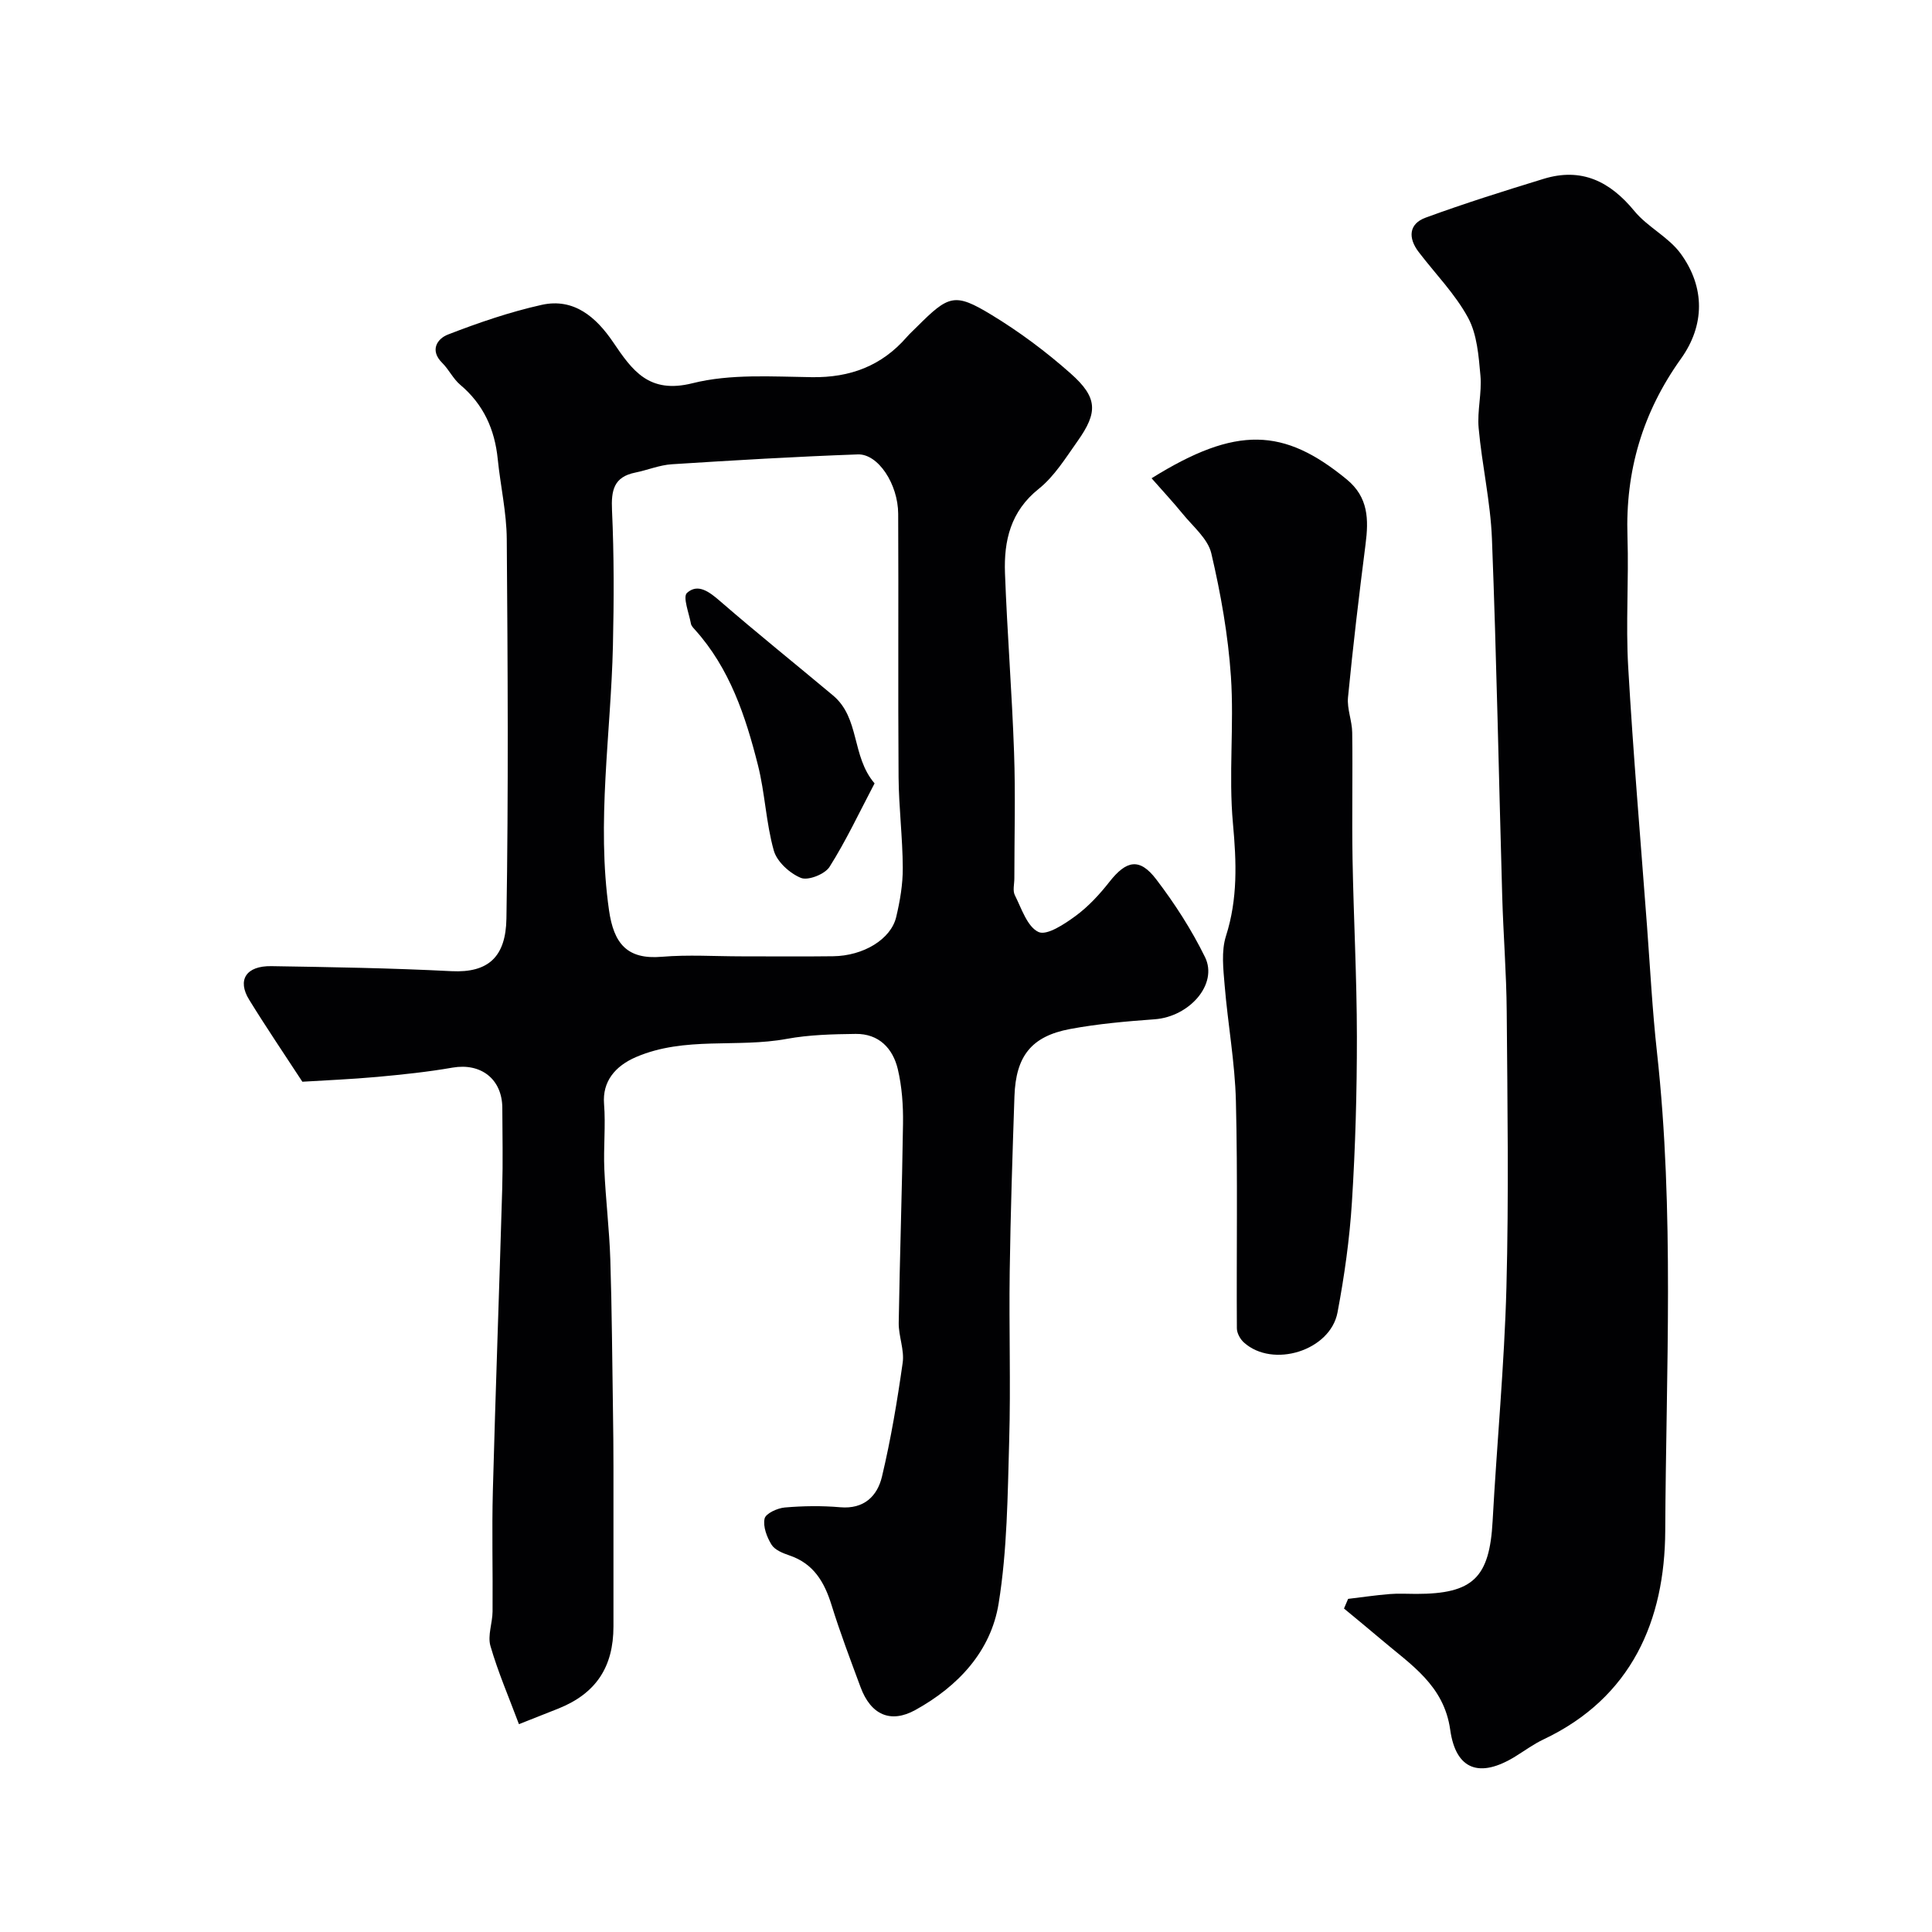
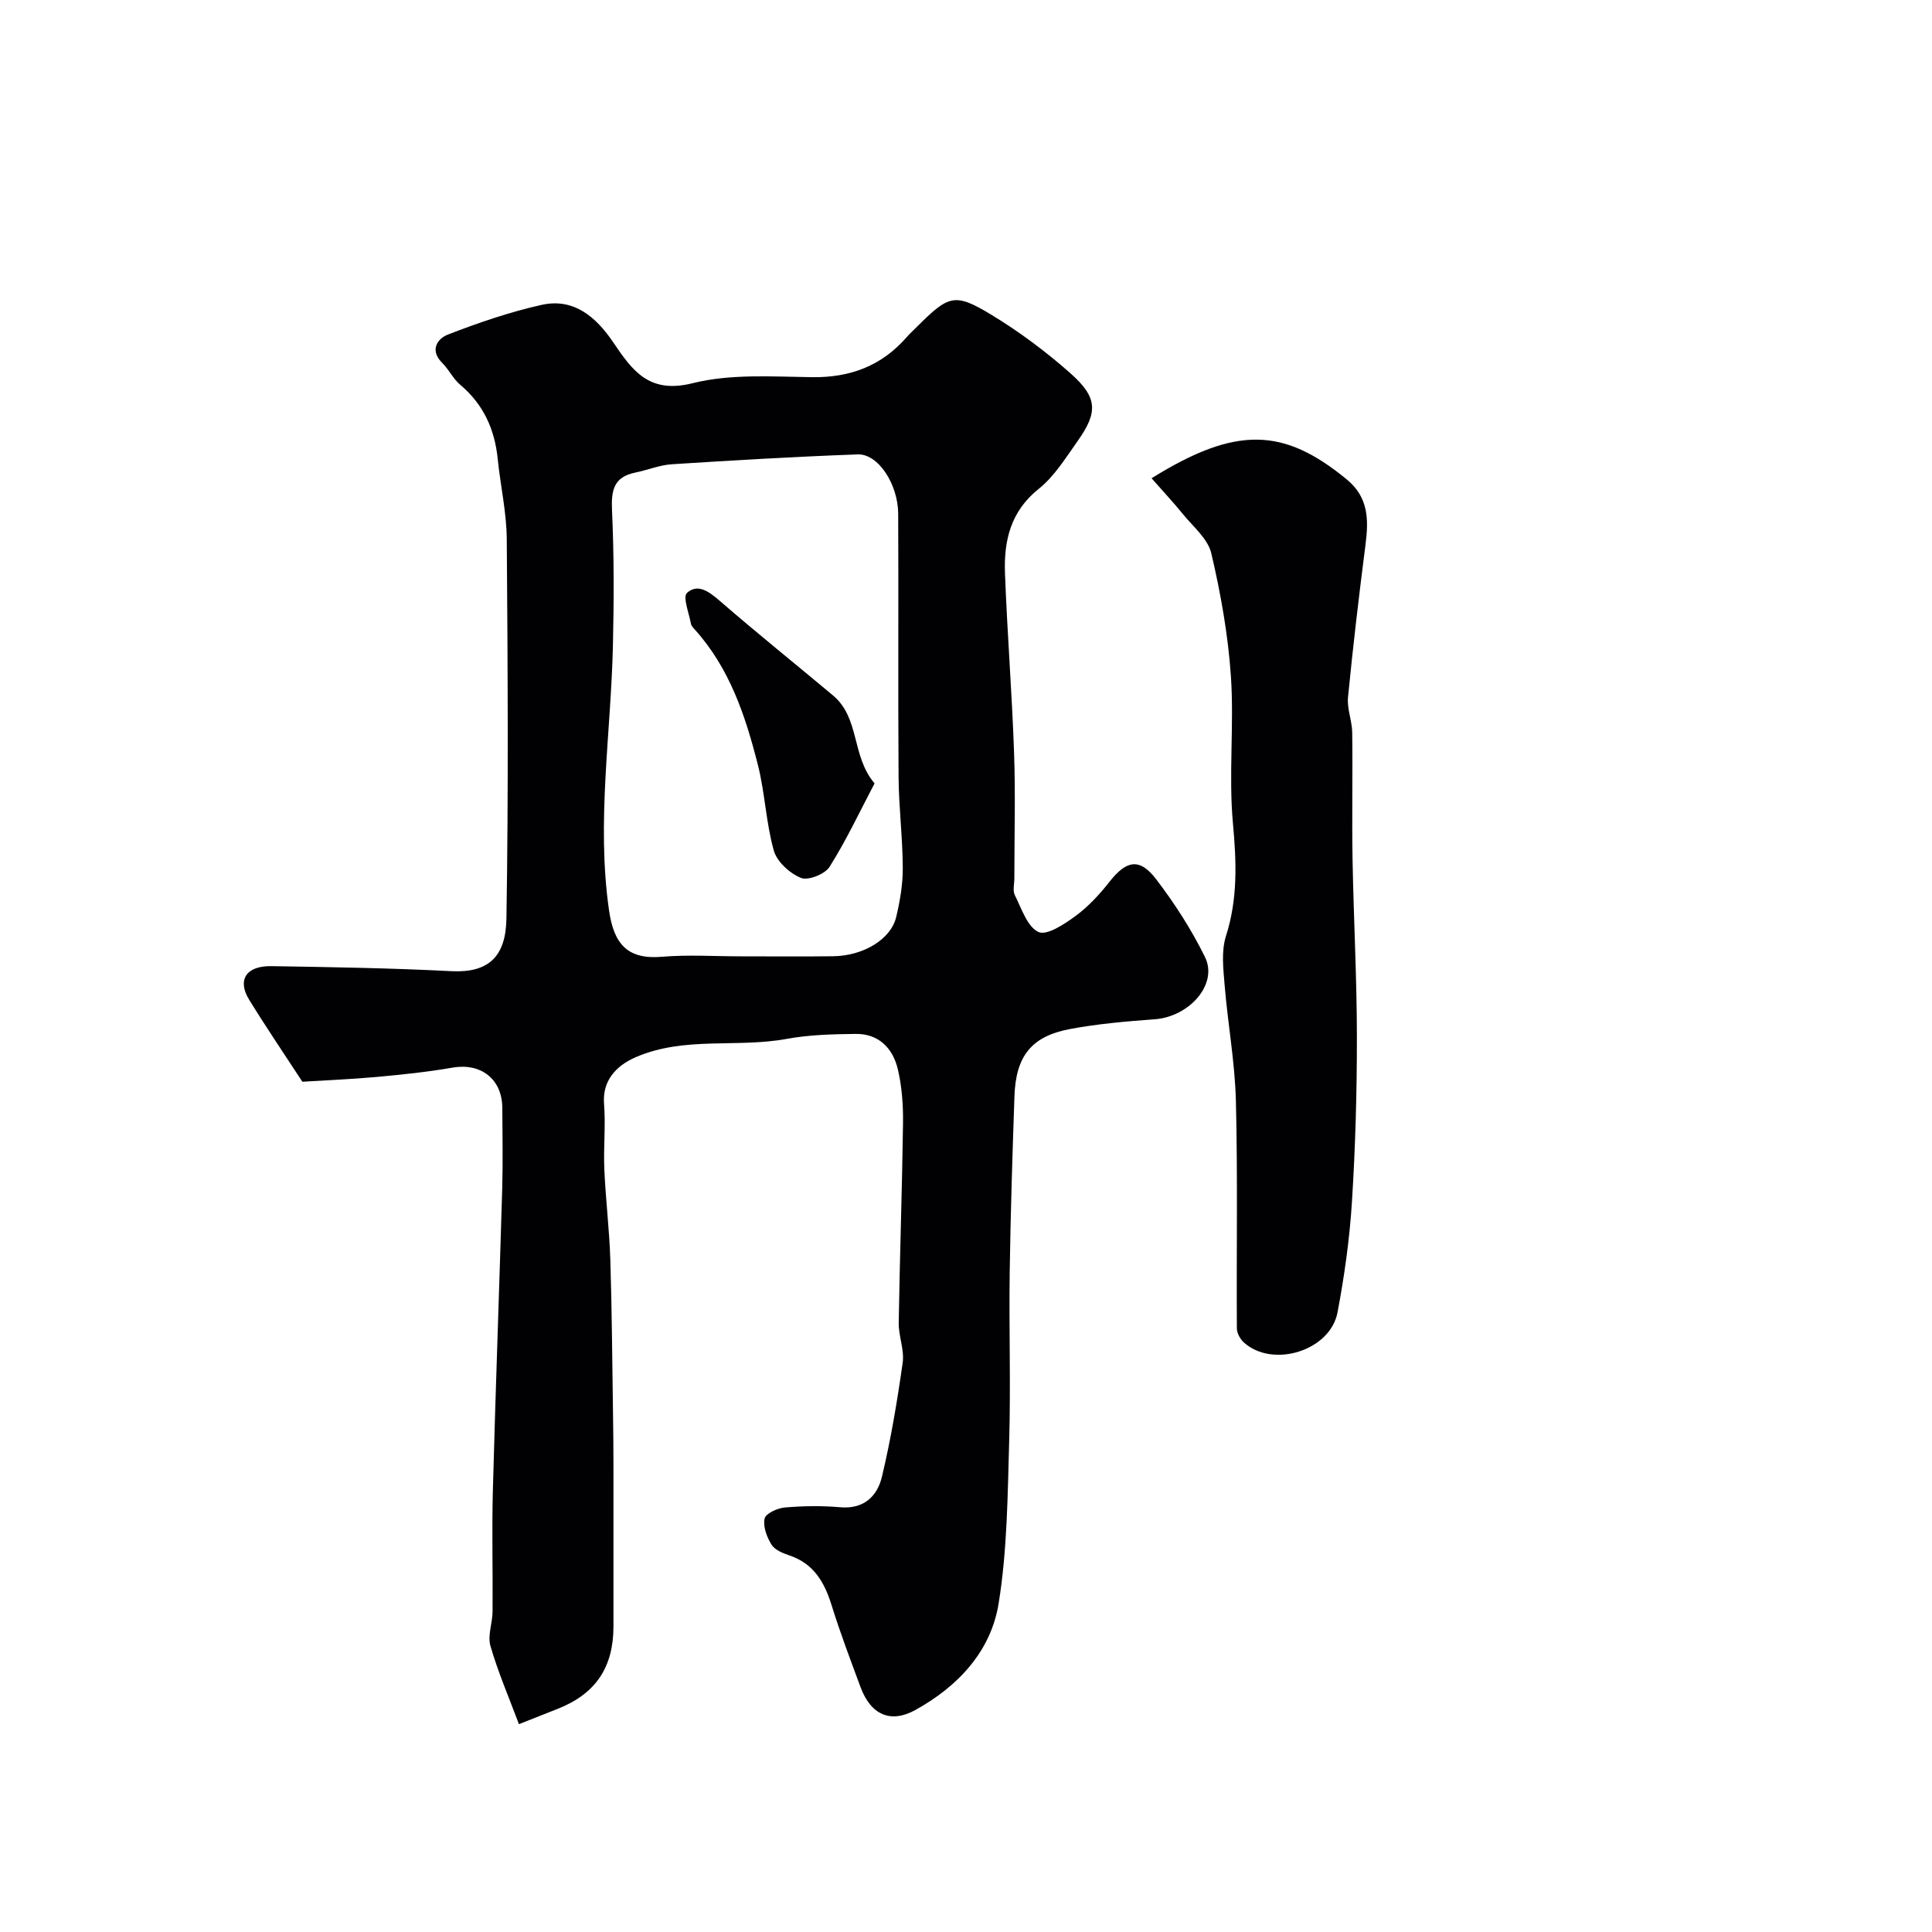
<svg xmlns="http://www.w3.org/2000/svg" enable-background="new 0 0 400 400" viewBox="0 0 400 400">
  <g fill="#010103">
    <path d="m107.44 356.97c-2.08-5.56-4.33-10.77-5.9-16.19-.62-2.16.42-4.75.44-7.14.07-8.33-.16-16.67.06-24.99.56-20.86 1.33-41.72 1.94-62.59.16-5.55.04-11.1.02-16.65-.02-6-4.43-9.39-10.31-8.37-5.15.9-10.37 1.44-15.58 1.92-5.41.49-10.84.71-15.51 1-3.88-5.94-7.57-11.38-11.01-16.97-2.53-4.1-.64-7.04 4.59-6.96 12.43.2 24.87.4 37.28 1.04 7.72.39 11.26-3.04 11.39-10.89.43-26.18.27-52.37.07-78.56-.04-5.53-1.31-11.05-1.87-16.58-.62-6.15-2.95-11.32-7.76-15.37-1.47-1.24-2.35-3.16-3.73-4.53-2.69-2.67-.96-5.05 1.17-5.87 6.32-2.45 12.81-4.68 19.41-6.15 6.69-1.49 11.31 2.57 14.8 7.72 3.98 5.88 7.41 10.77 16.45 8.5 7.86-1.97 16.45-1.36 24.71-1.25 7.94.11 14.44-2.34 19.64-8.31.65-.75 1.41-1.42 2.11-2.13 6.58-6.57 7.81-7.08 15.37-2.5 5.81 3.52 11.36 7.66 16.44 12.17 5.62 4.98 5.68 8.03 1.44 14.01-2.46 3.47-4.8 7.29-8.04 9.88-5.84 4.66-7.23 10.74-6.99 17.44.46 12.39 1.45 24.75 1.88 37.14.31 8.68.06 17.39.06 26.08 0 1.17-.37 2.53.1 3.46 1.39 2.76 2.57 6.55 4.9 7.63 1.72.8 5.39-1.64 7.69-3.33 2.65-1.95 4.97-4.47 7.01-7.07 3.5-4.45 6.23-5.02 9.67-.51 3.84 5.03 7.33 10.45 10.11 16.12 2.73 5.58-3.22 12.33-10.42 12.86-5.87.43-11.77.94-17.54 2.02-8 1.5-11.22 5.62-11.5 13.93-.41 12.09-.81 24.19-.98 36.29-.17 11.7.23 23.4-.11 35.09-.32 11.22-.4 22.56-2.18 33.6-1.6 9.94-8.4 17.19-17.25 22.08-5.11 2.82-9.21 1.02-11.34-4.73-2.09-5.64-4.23-11.27-6.01-17.01-1.48-4.76-3.71-8.58-8.73-10.27-1.36-.46-3.02-1.13-3.7-2.23-.96-1.56-1.79-3.74-1.43-5.39.23-1.06 2.65-2.17 4.18-2.3 3.8-.33 7.68-.38 11.48-.05 4.93.43 7.68-2.32 8.64-6.33 1.85-7.77 3.17-15.68 4.29-23.59.38-2.66-.86-5.51-.82-8.26.22-13.77.7-27.53.89-41.29.05-3.75-.22-7.61-1.08-11.24-1.03-4.31-3.93-7.35-8.72-7.29-4.77.06-9.61.17-14.28 1.03-10.31 1.9-21.07-.57-31.17 3.75-4.37 1.87-7.01 5.09-6.65 9.69.36 4.49-.14 9.04.06 13.54.27 6.24 1.04 12.46 1.24 18.71.33 10.45.39 20.9.55 31.36.06 3.86.1 7.73.1 11.59.01 11 .01 21.99 0 32.99 0 8.44-3.63 13.88-11.35 17-2.42.96-4.83 1.91-8.22 3.25zm46.07-158.97c6.32 0 12.65.06 18.97-.02 6.27-.07 11.98-3.51 13.07-8.13.79-3.32 1.38-6.78 1.36-10.18-.03-6.26-.82-12.52-.87-18.78-.13-18.17.01-36.35-.08-54.52-.03-6.15-4.16-12.44-8.36-12.29-12.84.46-25.68 1.22-38.51 2.04-2.54.16-5.02 1.21-7.55 1.72-4.48.9-5.02 3.69-4.83 7.82.43 9.32.4 18.67.19 28.01-.42 18.27-3.43 36.51-.81 54.79.98 6.85 3.71 10.25 10.94 9.63 5.46-.46 10.99-.09 16.48-.09z" />
-     <path d="m279.11 331.03c2.88-.34 5.74-.77 8.63-1 1.82-.15 3.66-.03 5.5-.03 11.76 0 15.16-3.38 15.79-15.08.88-16.14 2.43-32.25 2.86-48.39.5-19.02.21-38.06.06-57.09-.06-7.94-.7-15.86-.93-23.8-.71-24.7-1.17-49.4-2.13-74.09-.3-7.66-2.06-15.25-2.75-22.91-.33-3.58.69-7.28.37-10.86-.37-4.08-.69-8.54-2.57-12.01-2.68-4.93-6.78-9.09-10.23-13.61-2.21-2.9-2.05-5.82 1.46-7.1 8.04-2.95 16.22-5.52 24.41-8.03 7.82-2.4 13.73.49 18.79 6.65 2.73 3.33 7.08 5.38 9.59 8.82 5.09 6.98 5.01 14.85.07 21.76-7.96 11.13-11.53 23.26-11.08 36.84.29 8.99-.37 18.02.15 26.99 1.03 17.91 2.56 35.8 3.9 53.69.65 8.7 1.1 17.42 2.06 26.09 3.64 32.98 1.87 66.06 1.71 99.08-.09 18.53-6.93 34.52-25.19 43.17-2.06.97-3.92 2.35-5.87 3.55-7.32 4.51-12.29 2.83-13.46-5.54-1.29-9.2-8.13-13.45-14.19-18.61-2.57-2.19-5.2-4.33-7.8-6.49.28-.65.56-1.32.85-2z" />
    <path d="m238.42 99.02c17.59-10.96 27.41-10.44 40.4.23 4.52 3.71 4.56 8.32 3.9 13.45-1.35 10.54-2.6 21.1-3.63 31.68-.23 2.37.84 4.85.87 7.28.12 8.74-.08 17.48.07 26.22.22 12.25.89 24.5.9 36.76.01 11.42-.31 22.86-1.03 34.26-.48 7.64-1.56 15.29-2.98 22.82-1.5 7.94-13.41 11.61-19.38 6.23-.77-.69-1.46-1.94-1.46-2.94-.1-15.68.19-31.38-.2-47.05-.2-8-1.67-15.96-2.33-23.96-.28-3.39-.72-7.07.27-10.19 2.47-7.75 2.18-15.32 1.45-23.3-.93-10.07.26-20.33-.42-30.44-.58-8.57-2.1-17.13-4.06-25.5-.71-3.04-3.8-5.56-5.94-8.2-2.03-2.49-4.23-4.84-6.43-7.35z" />
    <path d="m181.07 162.19c-3.17 6.03-5.9 11.87-9.32 17.28-.96 1.52-4.44 2.9-5.93 2.29-2.31-.94-4.96-3.35-5.61-5.65-1.62-5.75-1.82-11.9-3.29-17.71-2.56-10.13-5.84-20.04-13.06-28.05-.33-.36-.73-.78-.81-1.22-.4-2.19-1.73-5.54-.82-6.37 2.24-2.03 4.59-.26 6.8 1.65 7.68 6.66 15.62 13.03 23.42 19.56 5.63 4.7 3.79 12.57 8.62 18.22z" />
  </g>
</svg>